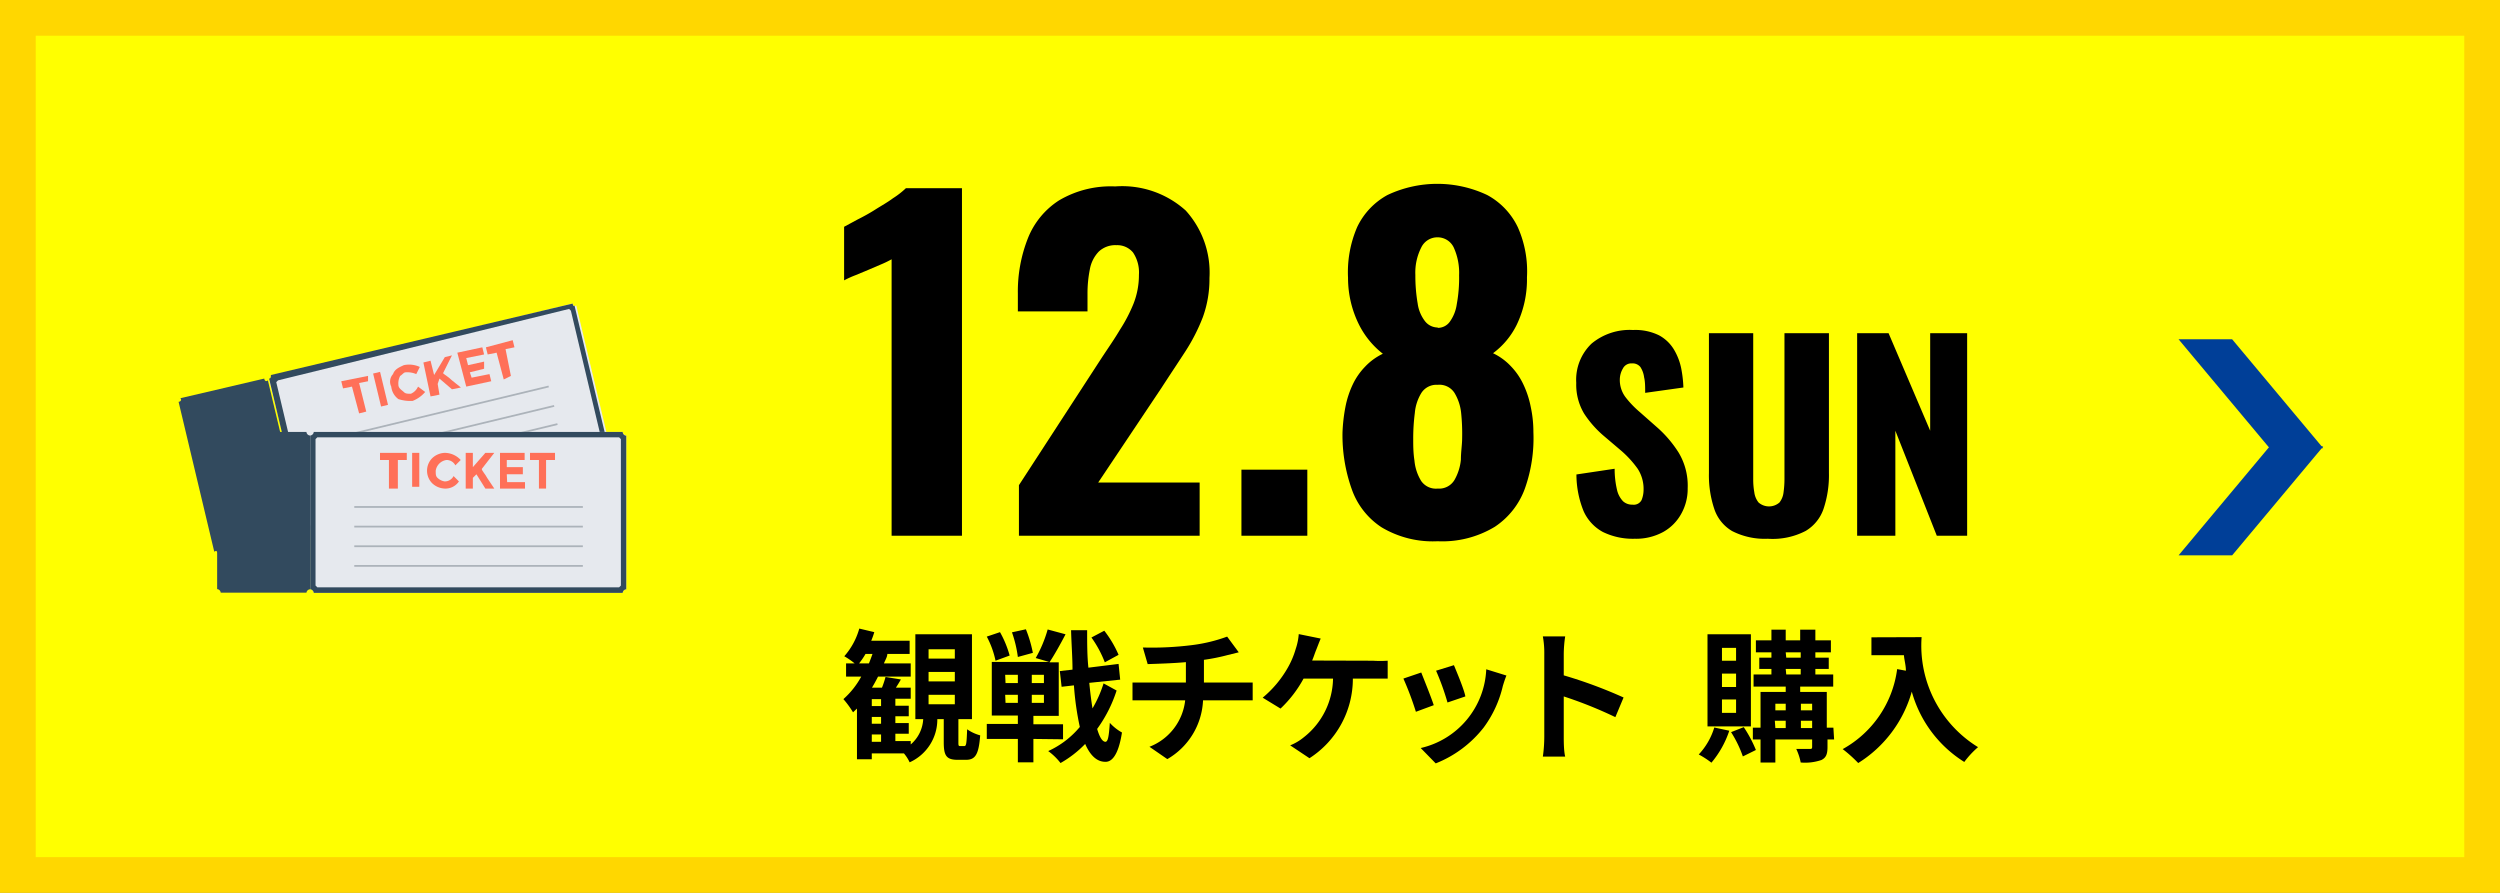
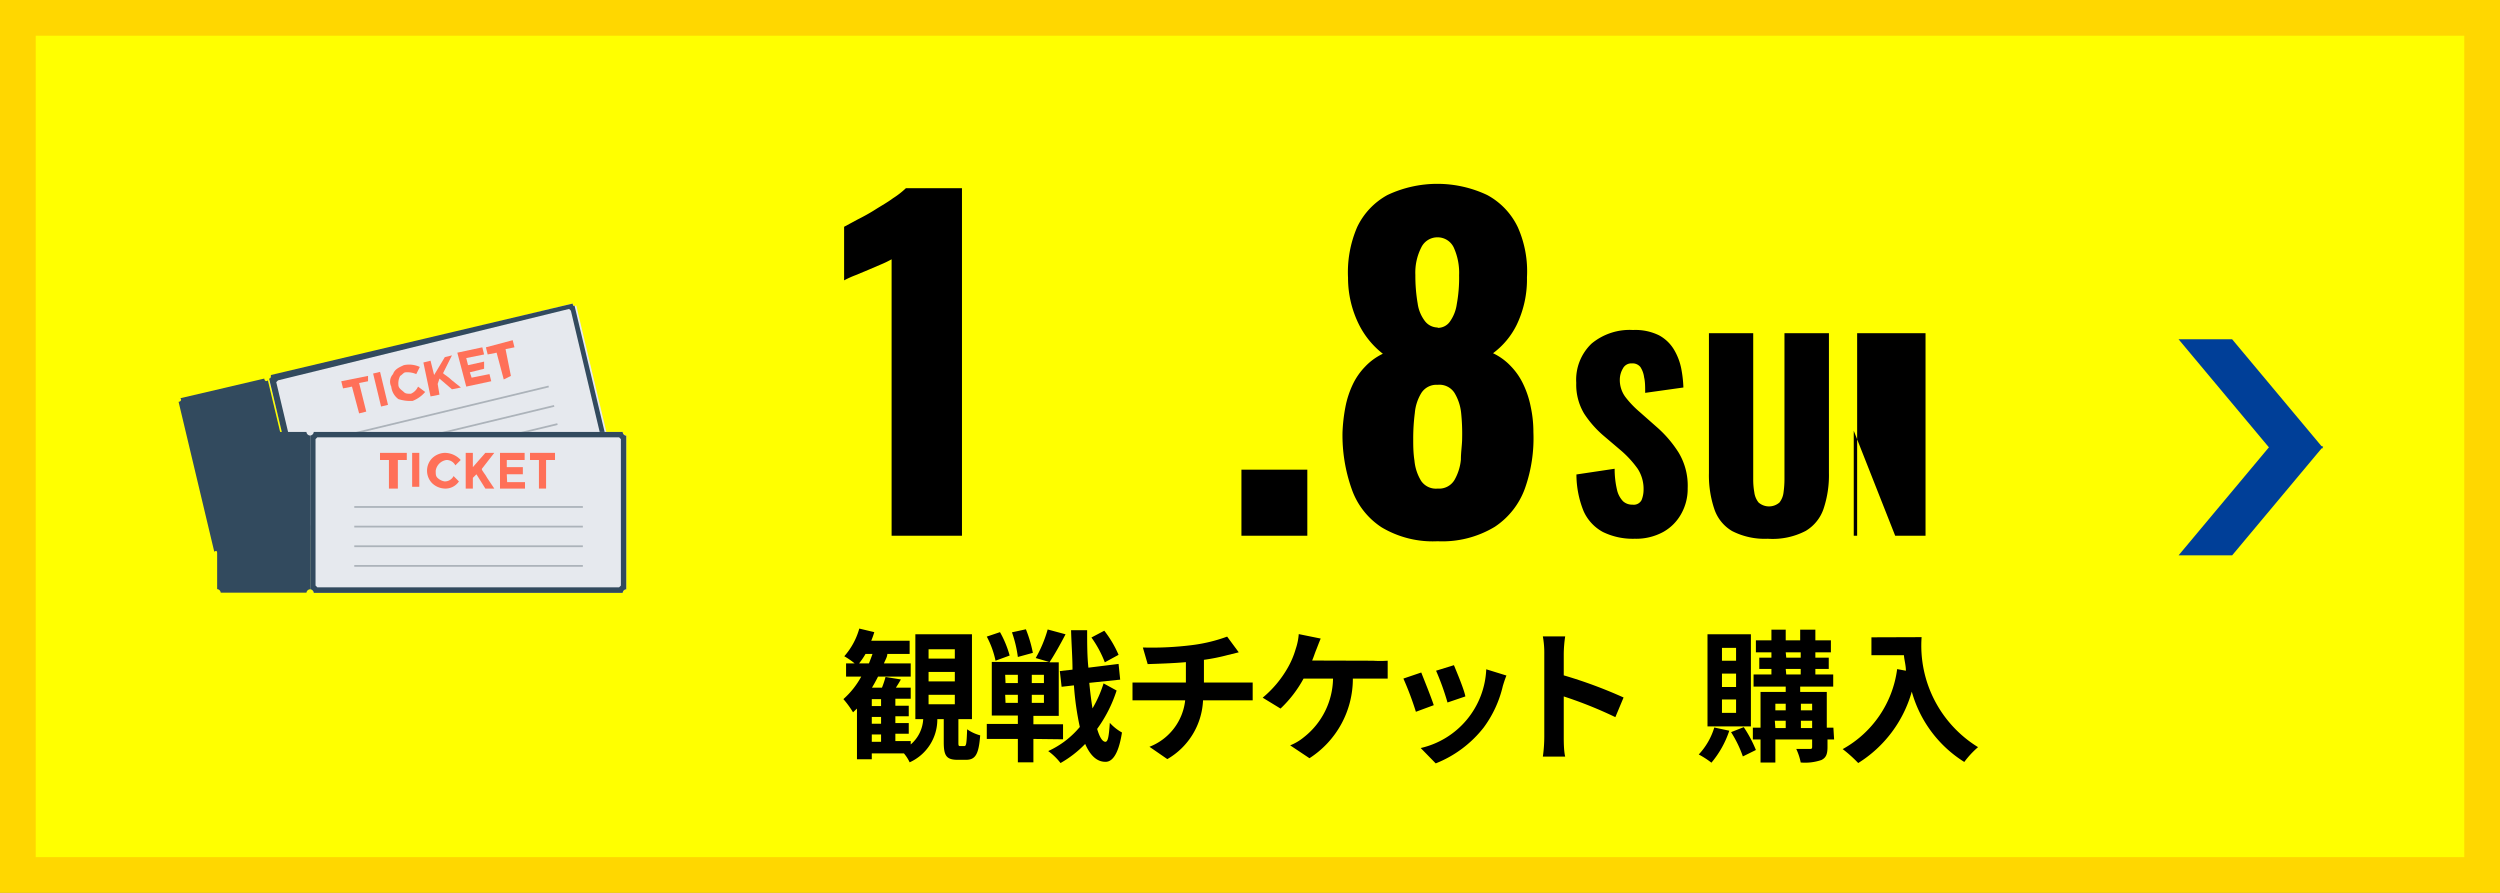
<svg xmlns="http://www.w3.org/2000/svg" id="レイヤー_1" data-name="レイヤー 1" viewBox="0 0 140 50">
  <rect x="0" y="0" width="140" height="50" fill="#808080" stroke="none" />
  <defs>
    <style>.cls-1{fill:#ff0;}.cls-2{fill:gold;}.cls-3{isolation:isolate;}.cls-4{fill:#003f98;}.cls-5{fill:#324a5e;}.cls-6{fill:#e6e9ee;}.cls-7{fill:#acb3ba;}.cls-8{fill:#ff7058;}</style>
  </defs>
  <title>buy_day2</title>
  <g id="グループ_2937" data-name="グループ 2937">
    <g id="パス_9332" data-name="パス 9332">
      <path class="cls-1" d="M139,49H1V1H139Z" />
      <path class="cls-2" d="M2,2V48H138V2H2M0,0H140V50H0Z" />
    </g>
    <g class="cls-3">
      <path d="M49.93,30V14.52a5.65,5.65,0,0,1-.6.29l-.7.3-.72.3a5.53,5.53,0,0,0-.64.29v-3l.74-.4c.32-.16.67-.35,1-.56s.71-.42,1-.64a4.65,4.65,0,0,0,.72-.56h3.14V30Z" />
-       <path d="M57.06,30V27.17L61.72,20c.35-.53.68-1,1-1.54A8.61,8.61,0,0,0,63.48,17a4.38,4.38,0,0,0,.3-1.61,2,2,0,0,0-.33-1.25,1.14,1.14,0,0,0-.92-.41,1.35,1.35,0,0,0-1,.36,1.92,1.92,0,0,0-.5,1,6.87,6.87,0,0,0-.13,1.35v1H57v-1a8.11,8.11,0,0,1,.56-3.09,4.47,4.47,0,0,1,1.75-2.13,5.68,5.68,0,0,1,3.14-.78,5.31,5.31,0,0,1,3.95,1.35,5.17,5.17,0,0,1,1.33,3.78,6.26,6.26,0,0,1-.37,2.19,10.47,10.47,0,0,1-1,1.95c-.41.63-.85,1.29-1.31,2l-3.55,5.31h5.68V30Z" />
      <path d="M69.52,30V26.3h3.69V30Z" />
      <path d="M80.51,30.31a5.59,5.59,0,0,1-3.14-.78,4.21,4.21,0,0,1-1.68-2.16,9,9,0,0,1-.51-3.15,9.36,9.36,0,0,1,.16-1.41,5.25,5.25,0,0,1,.41-1.27,3.72,3.72,0,0,1,.69-1,3.35,3.35,0,0,1,1-.73,4.78,4.78,0,0,1-1.32-1.6,5.85,5.85,0,0,1-.63-2.65A6.38,6.38,0,0,1,76,12.72a4,4,0,0,1,1.7-1.8,6.54,6.54,0,0,1,5.58,0A4,4,0,0,1,85,12.73a6.07,6.07,0,0,1,.51,2.8,5.87,5.87,0,0,1-.58,2.67,4.39,4.39,0,0,1-1.32,1.58,3.35,3.35,0,0,1,1,.73,3.72,3.72,0,0,1,.69,1,5.26,5.26,0,0,1,.42,1.27,6.62,6.62,0,0,1,.15,1.41,8.42,8.42,0,0,1-.47,3.15,4.34,4.34,0,0,1-1.69,2.16A5.68,5.68,0,0,1,80.51,30.31Zm0-2.95a1,1,0,0,0,.94-.48,2.83,2.83,0,0,0,.36-1.14c0-.44.07-.84.07-1.21a11.25,11.25,0,0,0-.06-1.44A2.69,2.69,0,0,0,81.45,22a1,1,0,0,0-.94-.45,1,1,0,0,0-.91.45,2.56,2.56,0,0,0-.37,1.13,11.06,11.06,0,0,0-.09,1.45c0,.37,0,.77.07,1.22a2.61,2.61,0,0,0,.38,1.14A1,1,0,0,0,80.51,27.36Zm0-9a.82.82,0,0,0,.67-.33,2.2,2.2,0,0,0,.4-1,8.11,8.11,0,0,0,.13-1.61,3.44,3.44,0,0,0-.3-1.56,1,1,0,0,0-.9-.57,1,1,0,0,0-.92.57,3.11,3.11,0,0,0-.33,1.54A9.14,9.14,0,0,0,79.39,17a2.08,2.08,0,0,0,.42,1A.91.91,0,0,0,80.51,18.34Z" />
    </g>
    <g class="cls-3">
      <path d="M91.54,30.17a3.81,3.81,0,0,1-1.78-.38,2.47,2.47,0,0,1-1.08-1.17,5.48,5.48,0,0,1-.4-2.05l2.14-.32a5.12,5.12,0,0,0,.13,1.17,1.36,1.36,0,0,0,.34.65.75.75,0,0,0,.53.19.49.49,0,0,0,.51-.26,1.55,1.55,0,0,0,.11-.56,2.08,2.08,0,0,0-.33-1.19,5.75,5.75,0,0,0-.91-1l-1-.85a5.81,5.81,0,0,1-1.09-1.24,3.16,3.16,0,0,1-.44-1.72,2.8,2.8,0,0,1,.86-2.2,3.34,3.34,0,0,1,2.32-.76,3,3,0,0,1,1.46.3,2.19,2.19,0,0,1,.84.81,3.35,3.35,0,0,1,.4,1.05,6.75,6.75,0,0,1,.12,1.06L92.13,22c0-.33,0-.63-.06-.87a1.36,1.36,0,0,0-.21-.58.56.56,0,0,0-.47-.2.53.53,0,0,0-.51.29,1.24,1.24,0,0,0-.17.59,1.6,1.6,0,0,0,.31,1,5.44,5.44,0,0,0,.79.83l.94.83A6.52,6.52,0,0,1,94,25.34a3.59,3.59,0,0,1,.51,2,2.85,2.85,0,0,1-.37,1.45,2.59,2.59,0,0,1-1,1A3.18,3.18,0,0,1,91.54,30.17Z" />
      <path d="M99,30.17a4,4,0,0,1-2-.43,2.26,2.26,0,0,1-1-1.24,5.91,5.91,0,0,1-.3-2V18.66h2.48v8.2a4,4,0,0,0,.06.7,1.14,1.14,0,0,0,.24.58.89.89,0,0,0,1.17,0,1.13,1.13,0,0,0,.23-.58,5.36,5.36,0,0,0,.05-.7v-8.2h2.49v7.83a5.91,5.91,0,0,1-.3,2,2.3,2.3,0,0,1-1,1.24A4,4,0,0,1,99,30.17Z" />
-       <path d="M104,30V18.66h1.76l2.33,5.46V18.66h2.07V30h-1.7l-2.32-5.88V30Z" />
+       <path d="M104,30V18.66h1.76V18.66h2.07V30h-1.7l-2.32-5.88V30Z" />
    </g>
    <g class="cls-3">
      <path d="M54,41.78c.11,0,.13-.12.16-.94a2.34,2.34,0,0,0,.73.34c-.08,1.09-.28,1.37-.8,1.37h-.46c-.65,0-.78-.25-.78-1V40.27h-.36a2.63,2.63,0,0,1-1.55,2.42,2.2,2.2,0,0,0-.32-.5h-1.8v.33h-.83V39.68l-.22.21a5.15,5.15,0,0,0-.54-.74,4.64,4.64,0,0,0,1-1.26h-.85v-.74h.48a4.06,4.06,0,0,0-.58-.4,3.94,3.94,0,0,0,.84-1.55l.84.2a4.59,4.59,0,0,1-.17.48h2.15v.74H49.69c0,.17-.12.35-.19.53H51v.74H49.17c-.11.22-.22.42-.34.62h.56a5.26,5.26,0,0,0,.2-.6l.86.14c-.09.16-.19.32-.28.46H51v.62h-.86v.39h.75v.59h-.75v.38h.75v.6h-.75v.41H51v.19a2,2,0,0,0,.7-1.42h-.44V35.52h3.17v4.75h-.76v1.27c0,.21,0,.24.11.24Zm-5.34-4.63c.07-.17.14-.36.2-.53h-.39a4.45,4.45,0,0,1-.36.53Zm.68,2h-.52v.39h.52Zm0,1h-.52v.38h.52Zm-.52,1.39h.52v-.41h-.52ZM52,36.88h1.47v-.52H52Zm0,1.28h1.47v-.53H52Zm0,1.28h1.47v-.53H52Z" />
      <path d="M57.87,41.38v1.31H57V41.38H55.26v-.84H57v-.47H55.54v-3h3.22L58,36.85a7.11,7.11,0,0,0,.67-1.6l1,.27c-.29.56-.64,1.18-.9,1.57h.52v3H57.87v.47h1.66v.84ZM55.75,37a5.06,5.06,0,0,0-.49-1.35L56,35.4a5.78,5.78,0,0,1,.54,1.31Zm.56,1.25H57v-.46h-.71Zm0,1.11H57v-.45h-.71ZM57,36.79a6.84,6.84,0,0,0-.33-1.38l.78-.17a7.14,7.14,0,0,1,.39,1.32Zm1.46,1h-.68v.46h.68Zm0,1.12h-.68v.45h.68Zm4.07-.24a7.65,7.65,0,0,1-1.09,2.15c.13.44.28.7.45.72s.21-.37.26-1.06a2.68,2.68,0,0,0,.68.54c-.21,1.35-.61,1.66-.94,1.64-.48,0-.85-.38-1.12-1a6.1,6.1,0,0,1-1.38,1.07,3.38,3.38,0,0,0-.69-.67,5,5,0,0,0,1.77-1.35,16.08,16.08,0,0,1-.33-2.33l-.69.08-.1-.88.71-.08c0-.69-.06-1.43-.08-2.21h.9c0,.74,0,1.44.07,2.1l1.69-.21.09.88L61,38.24c.05.52.11,1,.18,1.43a6.71,6.71,0,0,0,.62-1.4Zm-.66-1.58a6.18,6.18,0,0,0-.75-1.39l.72-.38a6.17,6.17,0,0,1,.8,1.35Z" />
    </g>
    <g class="cls-3">
      <path d="M69.42,38.22c.17,0,.55,0,.73,0v1l-.71,0H67.37a4,4,0,0,1-2,3.29l-1-.69a3.16,3.16,0,0,0,2-2.6h-2.2l-.75,0v-1c.21,0,.49,0,.73,0h2.26V37.08c-.77.07-1.61.09-2.14.11L64,36.26a18,18,0,0,0,2.72-.13,8.82,8.82,0,0,0,2-.48l.65.88-.61.15a10.92,10.92,0,0,1-1.34.27v1.27Z" />
      <path d="M76.88,37a6.43,6.43,0,0,0,.83,0V38c-.3,0-.65,0-.83,0H75.76a5.29,5.29,0,0,1-2.43,4.46l-1.08-.72a2.88,2.88,0,0,0,.76-.45A4.26,4.26,0,0,0,74.65,38H73a6.71,6.71,0,0,1-1.29,1.68l-1-.61a6.08,6.08,0,0,0,1.39-1.65,4.78,4.78,0,0,0,.46-1.08,3.31,3.31,0,0,0,.17-.83l1.23.25c-.09.2-.19.48-.26.65s-.13.37-.22.58Z" />
      <path d="M80.29,39.49l-1,.37A17.38,17.38,0,0,0,78.59,38l1-.34C79.75,38.07,80.13,39,80.29,39.49Zm4.07-1.66c-.1.25-.15.42-.2.58a6.31,6.31,0,0,1-1.08,2.34,6.4,6.4,0,0,1-2.68,2l-.84-.86a4.73,4.73,0,0,0,3.67-4.41ZM82.06,39l-1,.34a14.21,14.21,0,0,0-.64-1.78l1-.31C81.56,37.59,82,38.63,82.06,39Z" />
      <path d="M90.46,40.16A23.41,23.41,0,0,0,87.57,39v2.26c0,.23,0,.79.08,1.11H86.4a8.17,8.17,0,0,0,.08-1.11V36.64a5.18,5.18,0,0,0-.08-1h1.25a7,7,0,0,0-.08,1v1.18a25.72,25.72,0,0,1,3.35,1.24Z" />
    </g>
    <g class="cls-3">
      <path d="M96.84,40.92a5.43,5.43,0,0,1-1,1.79,5.09,5.09,0,0,0-.71-.46A3.82,3.82,0,0,0,96,40.74Zm1.21-.24H95.62V35.52h2.43Zm-.83-4.4h-.79V37h.79Zm0,1.44h-.79v.75h.79Zm0,1.45h-.79v.75h.79Zm.43,1.55A7,7,0,0,1,98.33,42l-.73.36A6.43,6.43,0,0,0,96.94,41Zm5.06.69h-.37v.42c0,.4-.08.6-.34.73a2.83,2.83,0,0,1-1.16.14,3.23,3.23,0,0,0-.25-.76h.75c.1,0,.14,0,.14-.12v-.41H99.42V42.7h-.83V41.41h-.43v-.66h.43v-2H100v-.3H98.2v-.68h1v-.31h-.68v-.63h.68v-.3h-.87v-.67h.87v-.6H100v.6h.81v-.6h.85v.6h.87v.67h-.87v.3h.75v.63h-.75v.31h1v.68h-1.85v.3h1.49v2h.37Zm-3.29-2v.37H100v-.37Zm0,1.36H100v-.41h-.61Zm.61-3.94h.81v-.3H100Zm0,.94h.81v-.31H100Zm.82,1.64v.37h.63v-.37Zm.63,1.36v-.41h-.63v.41Z" />
      <path d="M107.61,35.68a6.67,6.67,0,0,0,3.16,6.16,5.12,5.12,0,0,0-.77.83,6.78,6.78,0,0,1-2.94-3.94,6.92,6.92,0,0,1-3,4,7.48,7.48,0,0,0-.87-.78,6,6,0,0,0,3.05-4.48l.49.09c0-.31-.09-.59-.11-.87h-1.82v-1Z" />
    </g>
    <g id="グループ_820" data-name="グループ 820">
      <path id="パス_7279" data-name="パス 7279" class="cls-4" d="M122,19h3l5.1,6.1h-3Z" />
      <path id="パス_7280" data-name="パス 7280" class="cls-4" d="M130.1,25h-3L122,31.1h3Z" />
    </g>
    <g id="グループ_2935" data-name="グループ 2935">
      <g id="グループ_2930" data-name="グループ 2930">
        <path id="パス_9333" data-name="パス 9333" class="cls-5" d="M16.9,29.9,12.2,31c0-.1-.1-.2-.2-.1l-2-8.4c.1,0,.2-.1.1-.2l4.7-1.1c0,.1.1.2.2.1l2,8.4a.35.35,0,0,0-.1.2Z" />
        <g id="グループ_2927" data-name="グループ 2927">
          <path id="パス_9334" data-name="パス 9334" class="cls-6" d="M34.17,25.7l-16.8,4c0-.1-.1-.2-.2-.1l-2.1-8.3c.1,0,.2-.1.1-.2L32.07,17c0,.1.1.2.2.1l2,8.4c-.1,0-.2.1-.1.2Z" />
          <path id="パス_9335" data-name="パス 9335" class="cls-5" d="M31.87,17.3l.1.1,1.9,8h0v.1l-16.4,4-.1-.1-1.9-8,.1-.1,16.3-4m.2-.3-16.9,4c0,.1,0,.2-.1.2l2,8.4h0a.35.35,0,0,1,.2.1l16.8-4c0-.1,0-.2.1-.2h0l-2-8.4h0c0,.1-.1,0-.1-.1Z" />
        </g>
        <g id="グループ_2928" data-name="グループ 2928">
          <rect id="長方形_602" data-name="長方形 602" class="cls-7" x="18.2" y="23.08" width="12.7" height="0.1" transform="translate(-4.73 6.39) rotate(-13.54)" />
          <rect id="長方形_603" data-name="長方形 603" class="cls-7" x="18.51" y="24.17" width="12.7" height="0.1" transform="translate(-4.98 6.49) rotate(-13.54)" />
          <rect id="長方形_604" data-name="長方形 604" class="cls-7" x="18.69" y="25.19" width="12.7" height="0.1" transform="translate(-5.21 6.56) rotate(-13.54)" />
          <rect id="長方形_605" data-name="長方形 605" class="cls-7" x="19" y="26.28" width="12.7" height="0.1" transform="translate(-5.46 6.66) rotate(-13.54)" />
        </g>
        <g id="グループ_2929" data-name="グループ 2929">
          <path id="パス_9336" data-name="パス 9336" class="cls-8" d="M19.21,21.75l.5-.1.4,1.5.4-.1-.4-1.6.5-.1v-.3l-1.5.3Z" />
          <rect id="長方形_606" data-name="長方形 606" class="cls-8" x="21.11" y="20.85" width="0.4" height="1.9" transform="translate(-4.51 5.59) rotate(-13.54)" />
          <path id="パス_9337" data-name="パス 9337" class="cls-8" d="M22.71,20.85a1.27,1.27,0,0,1,.6.1l.2-.4a1.41,1.41,0,0,0-.9-.1c-.2.1-.5.2-.6.5a.62.62,0,0,0-.1.7,1,1,0,0,0,.4.7,2.2,2.2,0,0,0,.8.1,1.79,1.79,0,0,0,.7-.5l-.4-.3a.78.78,0,0,1-.4.4c-.2,0-.3,0-.4-.1s-.3-.2-.3-.4a.9.9,0,0,1,.1-.5C22.51,21,22.61,20.85,22.71,20.85Z" />
          <path id="パス_9338" data-name="パス 9338" class="cls-8" d="M24.91,20l-.6,1-.2-.8-.4.1.4,1.9.5-.1-.1-.6.1-.3.7.6.5-.1-.5-.4c-.2-.2-.4-.3-.5-.4l.5-1Z" />
          <path id="パス_9339" data-name="パス 9339" class="cls-8" d="M26.31,20.85l.8-.2v-.4l-.9.2-.1-.4,1-.2-.1-.4-1.4.3.5,1.9,1.4-.3-.1-.4-1,.2Z" />
          <path id="パス_9340" data-name="パス 9340" class="cls-8" d="M27.21,19.45l.1.4.5-.1.4,1.5.4-.2-.3-1.5.5-.1-.1-.4Z" />
        </g>
      </g>
      <g id="グループ_2934" data-name="グループ 2934">
        <path id="パス_9341" data-name="パス 9341" class="cls-5" d="M17.16,33.19h-4.8a.22.22,0,0,0-.2-.2v-8.6a.22.22,0,0,0,.2-.2h4.8a.22.22,0,0,0,.2.2V33a.22.22,0,0,0-.2.2Z" />
        <g id="グループ_2931" data-name="グループ 2931">
          <path id="パス_9342" data-name="パス 9342" class="cls-6" d="M34.87,33.19H17.57a.22.22,0,0,0-.2-.2v-8.6a.22.22,0,0,0,.2-.2h17.3a.22.22,0,0,0,.2.2V33a.22.22,0,0,0-.2.2Z" />
          <path id="パス_9343" data-name="パス 9343" class="cls-5" d="M34.67,24.49l.1.1v8.2l-.1.1H17.77l-.1-.1v-8.2l.1-.1h16.9m.2-.3H17.57a.22.22,0,0,1-.2.2V33a.22.22,0,0,1,.2.2h17.3a.22.22,0,0,1,.2-.2h0v-8.6a.22.22,0,0,1-.2-.2Z" />
        </g>
        <g id="グループ_2932" data-name="グループ 2932">
          <rect id="長方形_607" data-name="長方形 607" class="cls-7" x="19.84" y="28.34" width="12.8" height="0.1" />
          <rect id="長方形_608" data-name="長方形 608" class="cls-7" x="19.84" y="29.44" width="12.8" height="0.1" />
          <rect id="長方形_609" data-name="長方形 609" class="cls-7" x="19.84" y="30.54" width="12.8" height="0.1" />
          <rect id="長方形_610" data-name="長方形 610" class="cls-7" x="19.84" y="31.64" width="12.8" height="0.1" />
        </g>
        <g id="グループ_2933" data-name="グループ 2933">
          <path id="パス_9344" data-name="パス 9344" class="cls-8" d="M21.28,25.76h.5v1.6h.5v-1.6h.5v-.4h-1.5Z" />
          <rect id="長方形_611" data-name="長方形 611" class="cls-8" x="23.08" y="25.36" width="0.4" height="1.9" />
          <path id="パス_9345" data-name="パス 9345" class="cls-8" d="M25,25.76a.55.55,0,0,1,.5.3l.3-.3a1.22,1.22,0,0,0-.9-.4,1.08,1.08,0,0,0-.7.3,1,1,0,0,0,0,1.4,1.08,1.08,0,0,0,.7.3.91.91,0,0,0,.8-.4l-.3-.3a.55.55,0,0,1-.5.3.76.76,0,0,1-.4-.2c-.1-.1-.1-.2-.1-.4a.71.71,0,0,1,.6-.6Z" />
          <path id="パス_9346" data-name="パス 9346" class="cls-8" d="M27.18,25.36l-.7.8v-.8h-.4v2h.4v-.6l.2-.2.5.8h.5l-.4-.6c-.1-.2-.3-.4-.3-.5l.7-.9Z" />
          <path id="パス_9347" data-name="パス 9347" class="cls-8" d="M28.38,26.56h.9v-.4h-.9v-.4h1v-.4H28v2h1.4V27h-1Z" />
          <path id="パス_9348" data-name="パス 9348" class="cls-8" d="M29.68,25.36v.4h.5v1.6h.4v-1.6h.5v-.4Z" />
        </g>
      </g>
    </g>
  </g>
</svg>